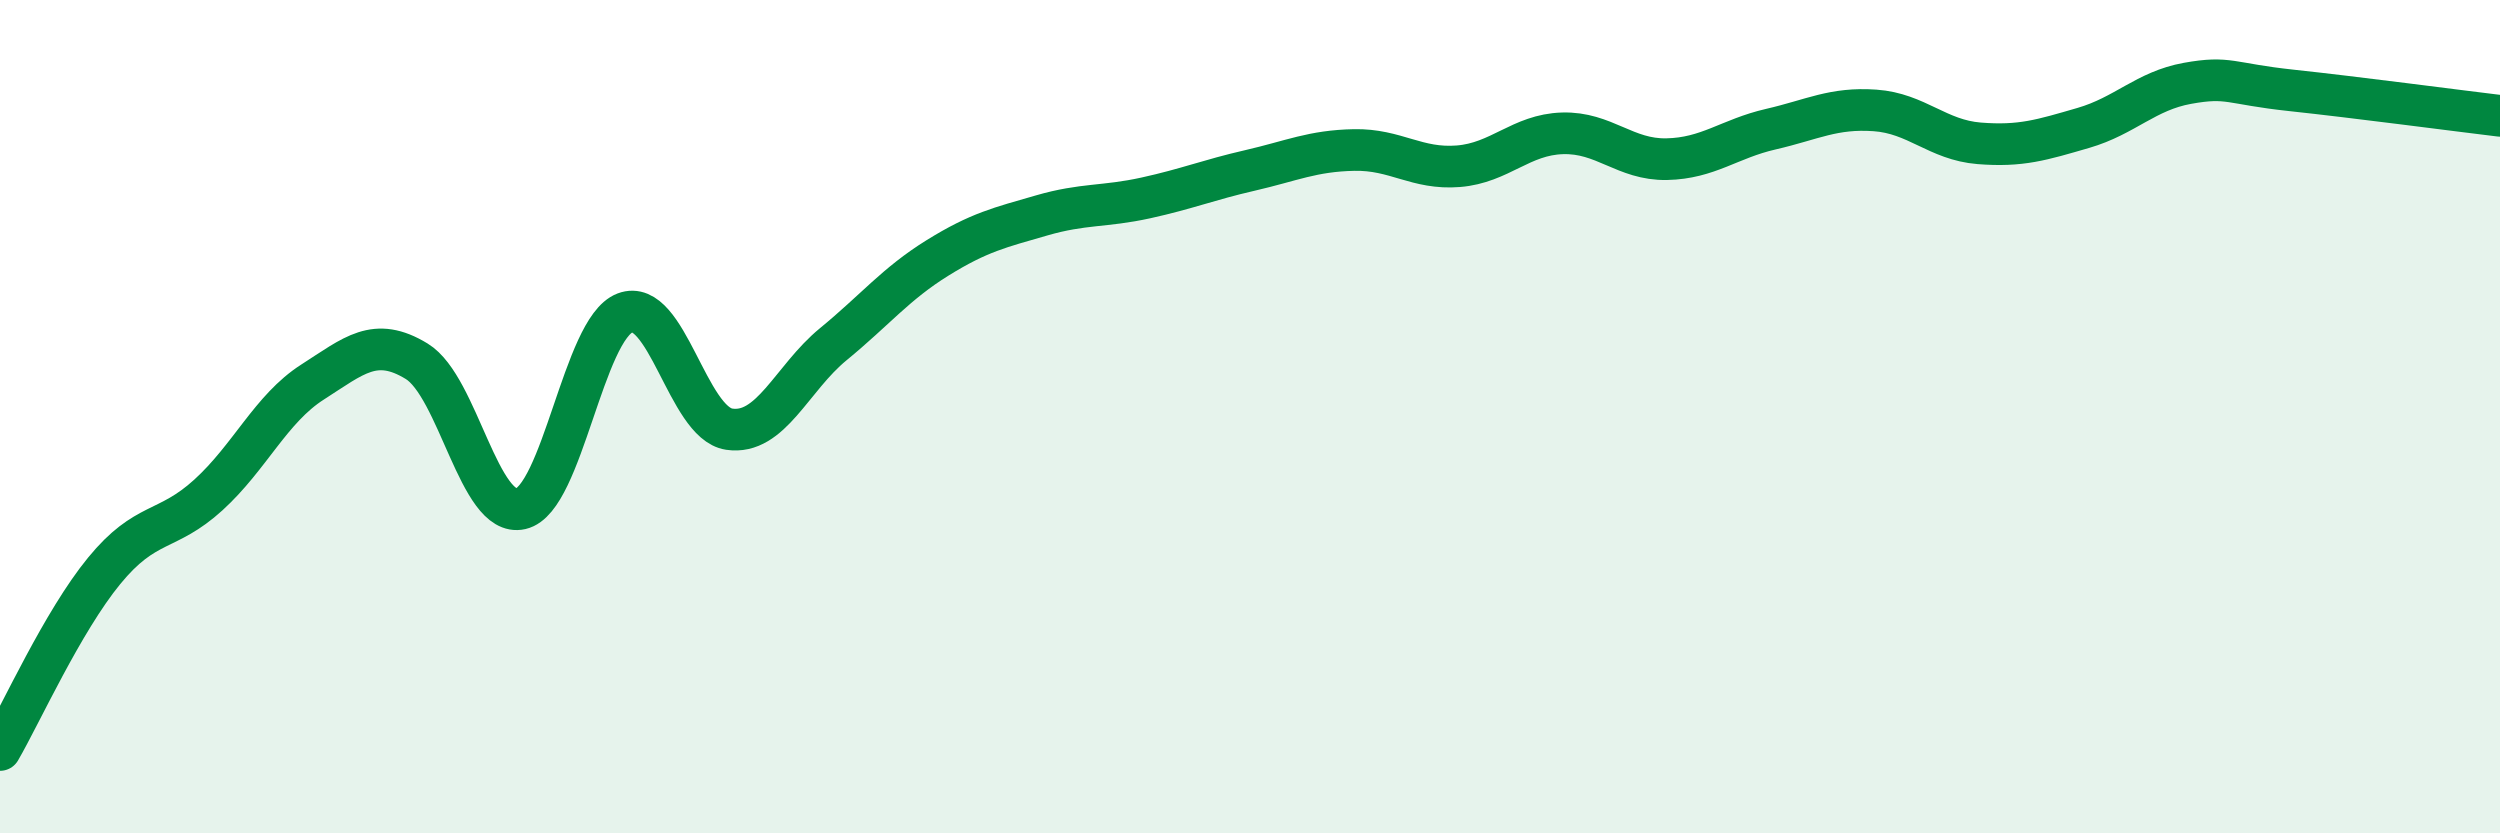
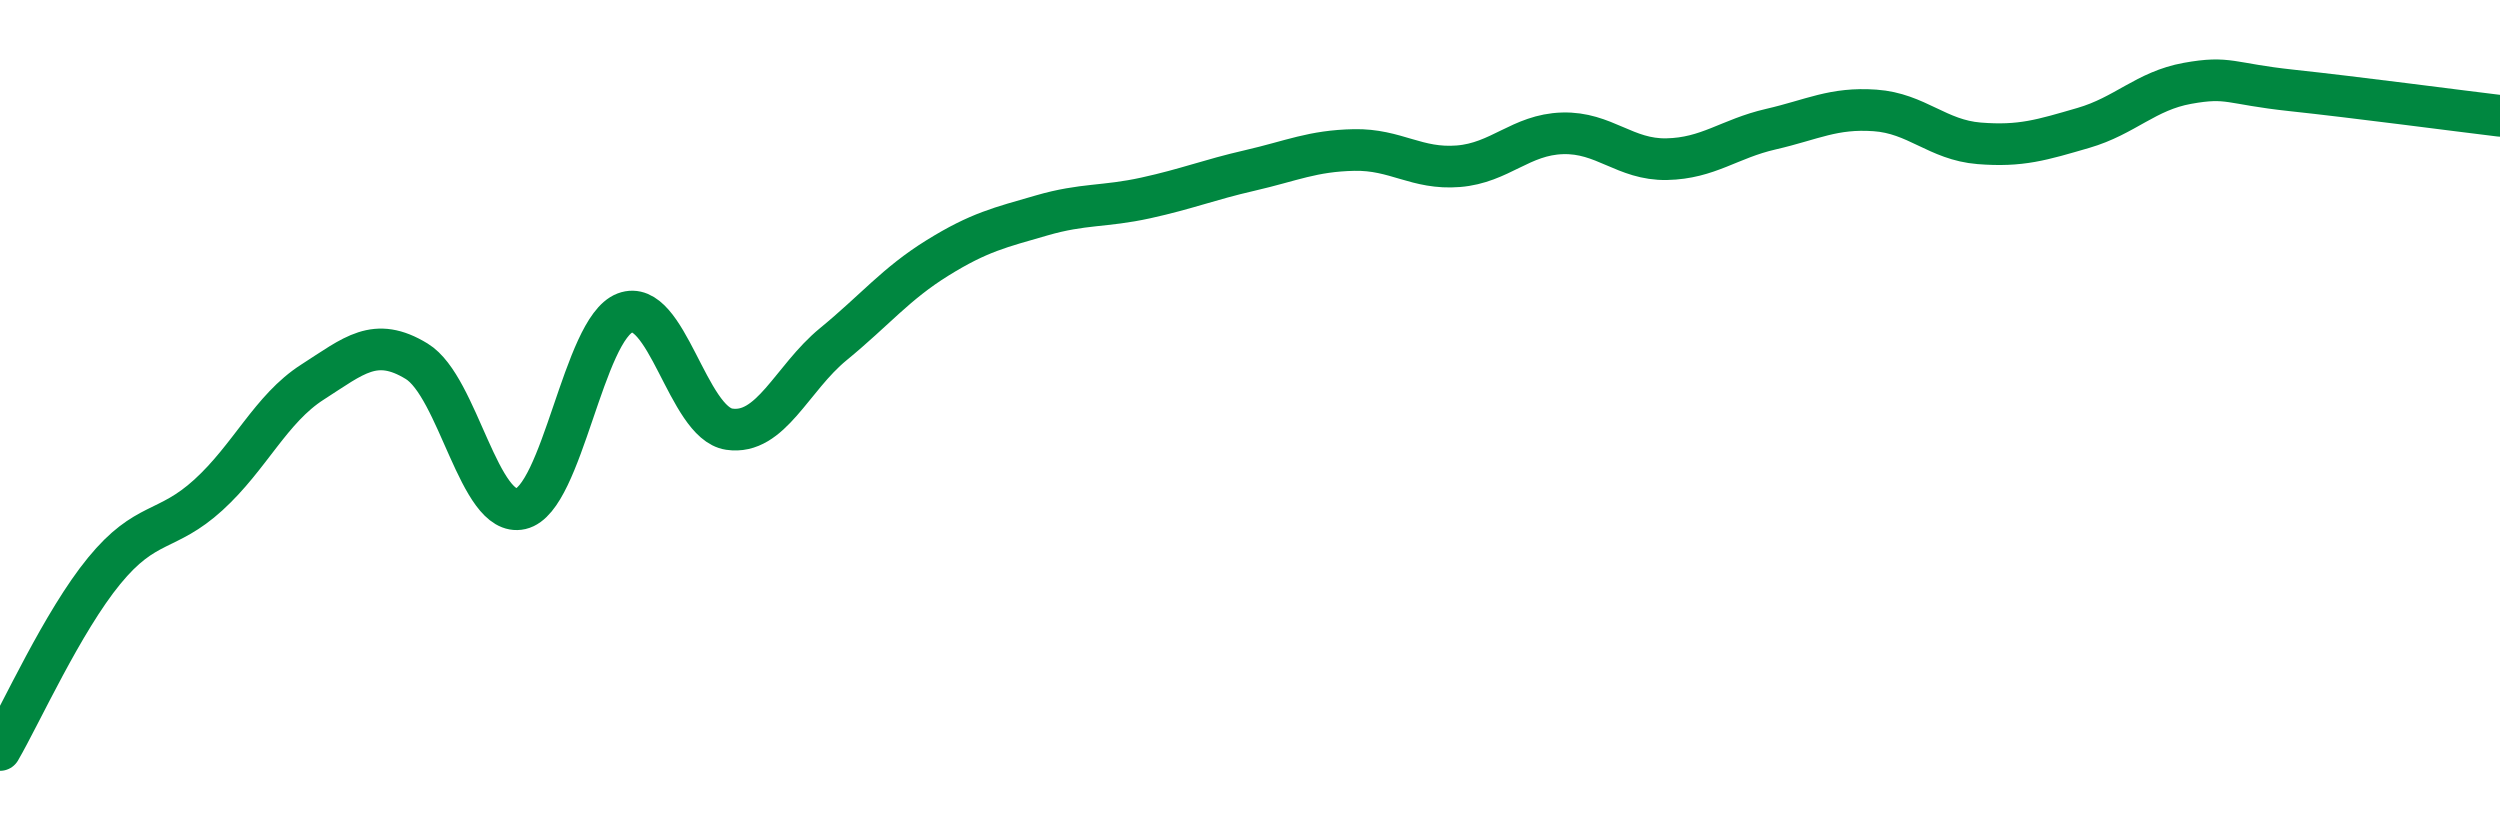
<svg xmlns="http://www.w3.org/2000/svg" width="60" height="20" viewBox="0 0 60 20">
-   <path d="M 0,18 C 0.5,17.14 1.5,14.92 2.5,13.7 C 3.5,12.48 4,12.79 5,11.88 C 6,10.97 6.5,9.81 7.5,9.17 C 8.5,8.53 9,8.06 10,8.67 C 11,9.28 11.5,12.44 12.5,12.21 C 13.5,11.98 14,7.89 15,7.51 C 16,7.13 16.5,10.15 17.5,10.3 C 18.5,10.45 19,9.08 20,8.26 C 21,7.44 21.5,6.81 22.5,6.19 C 23.5,5.57 24,5.46 25,5.17 C 26,4.88 26.5,4.97 27.5,4.75 C 28.5,4.53 29,4.32 30,4.09 C 31,3.86 31.5,3.62 32.5,3.6 C 33.5,3.58 34,4.07 35,3.99 C 36,3.91 36.5,3.23 37.5,3.2 C 38.5,3.17 39,3.84 40,3.82 C 41,3.8 41.5,3.33 42.5,3.1 C 43.5,2.87 44,2.58 45,2.65 C 46,2.72 46.5,3.36 47.5,3.44 C 48.5,3.52 49,3.36 50,3.07 C 51,2.78 51.5,2.18 52.5,2 C 53.5,1.82 53.5,2.01 55,2.17 C 56.5,2.33 59,2.66 60,2.78L60 20L0 20Z" fill="#008740" opacity="0.1" stroke-linecap="round" stroke-linejoin="round" />
  <path d="M 0,18 C 0.5,17.14 1.5,14.92 2.5,13.7 C 3.5,12.48 4,12.79 5,11.88 C 6,10.97 6.5,9.81 7.5,9.17 C 8.5,8.53 9,8.06 10,8.67 C 11,9.28 11.5,12.44 12.5,12.21 C 13.5,11.98 14,7.89 15,7.51 C 16,7.13 16.5,10.15 17.5,10.3 C 18.5,10.45 19,9.08 20,8.26 C 21,7.44 21.5,6.81 22.5,6.19 C 23.5,5.57 24,5.46 25,5.17 C 26,4.88 26.5,4.97 27.5,4.75 C 28.5,4.53 29,4.32 30,4.09 C 31,3.86 31.5,3.62 32.5,3.6 C 33.5,3.58 34,4.07 35,3.99 C 36,3.91 36.5,3.23 37.5,3.2 C 38.5,3.17 39,3.84 40,3.82 C 41,3.8 41.5,3.33 42.5,3.1 C 43.5,2.87 44,2.58 45,2.65 C 46,2.72 46.5,3.36 47.5,3.44 C 48.5,3.52 49,3.36 50,3.07 C 51,2.78 51.5,2.18 52.5,2 C 53.5,1.82 53.5,2.01 55,2.17 C 56.5,2.33 59,2.66 60,2.78" stroke="#008740" stroke-width="1" fill="none" stroke-linecap="round" stroke-linejoin="round" />
</svg>